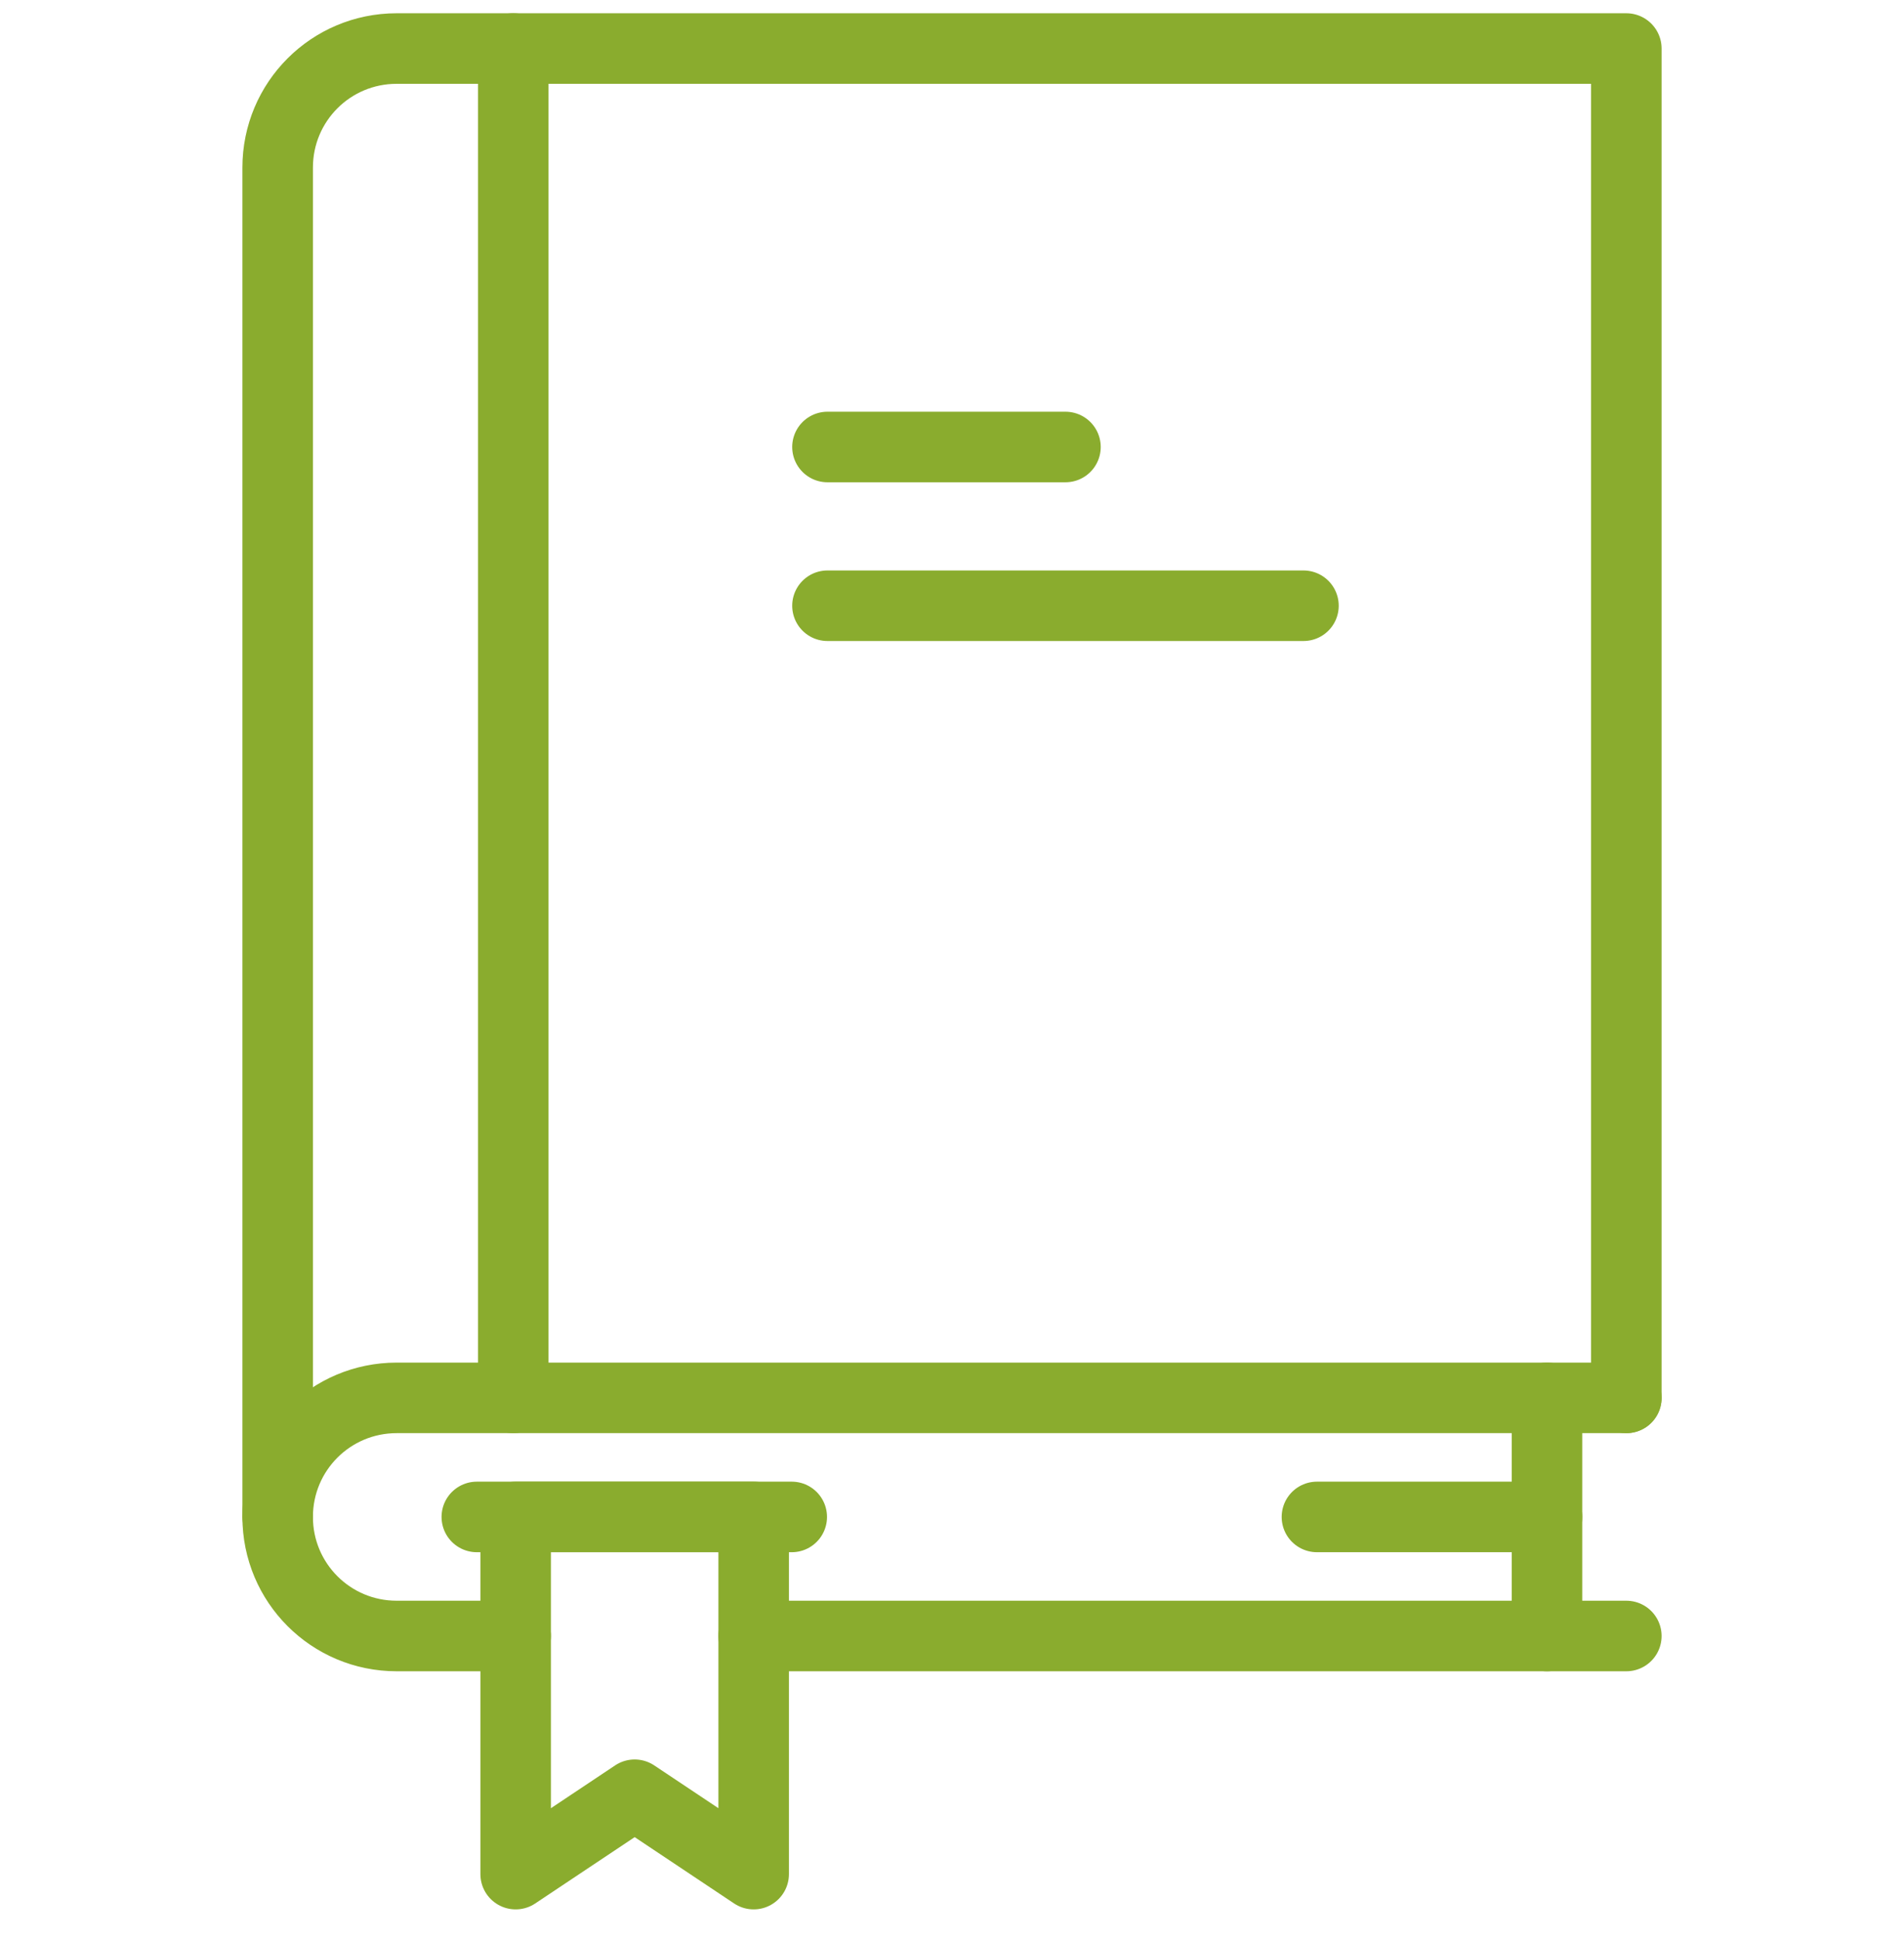
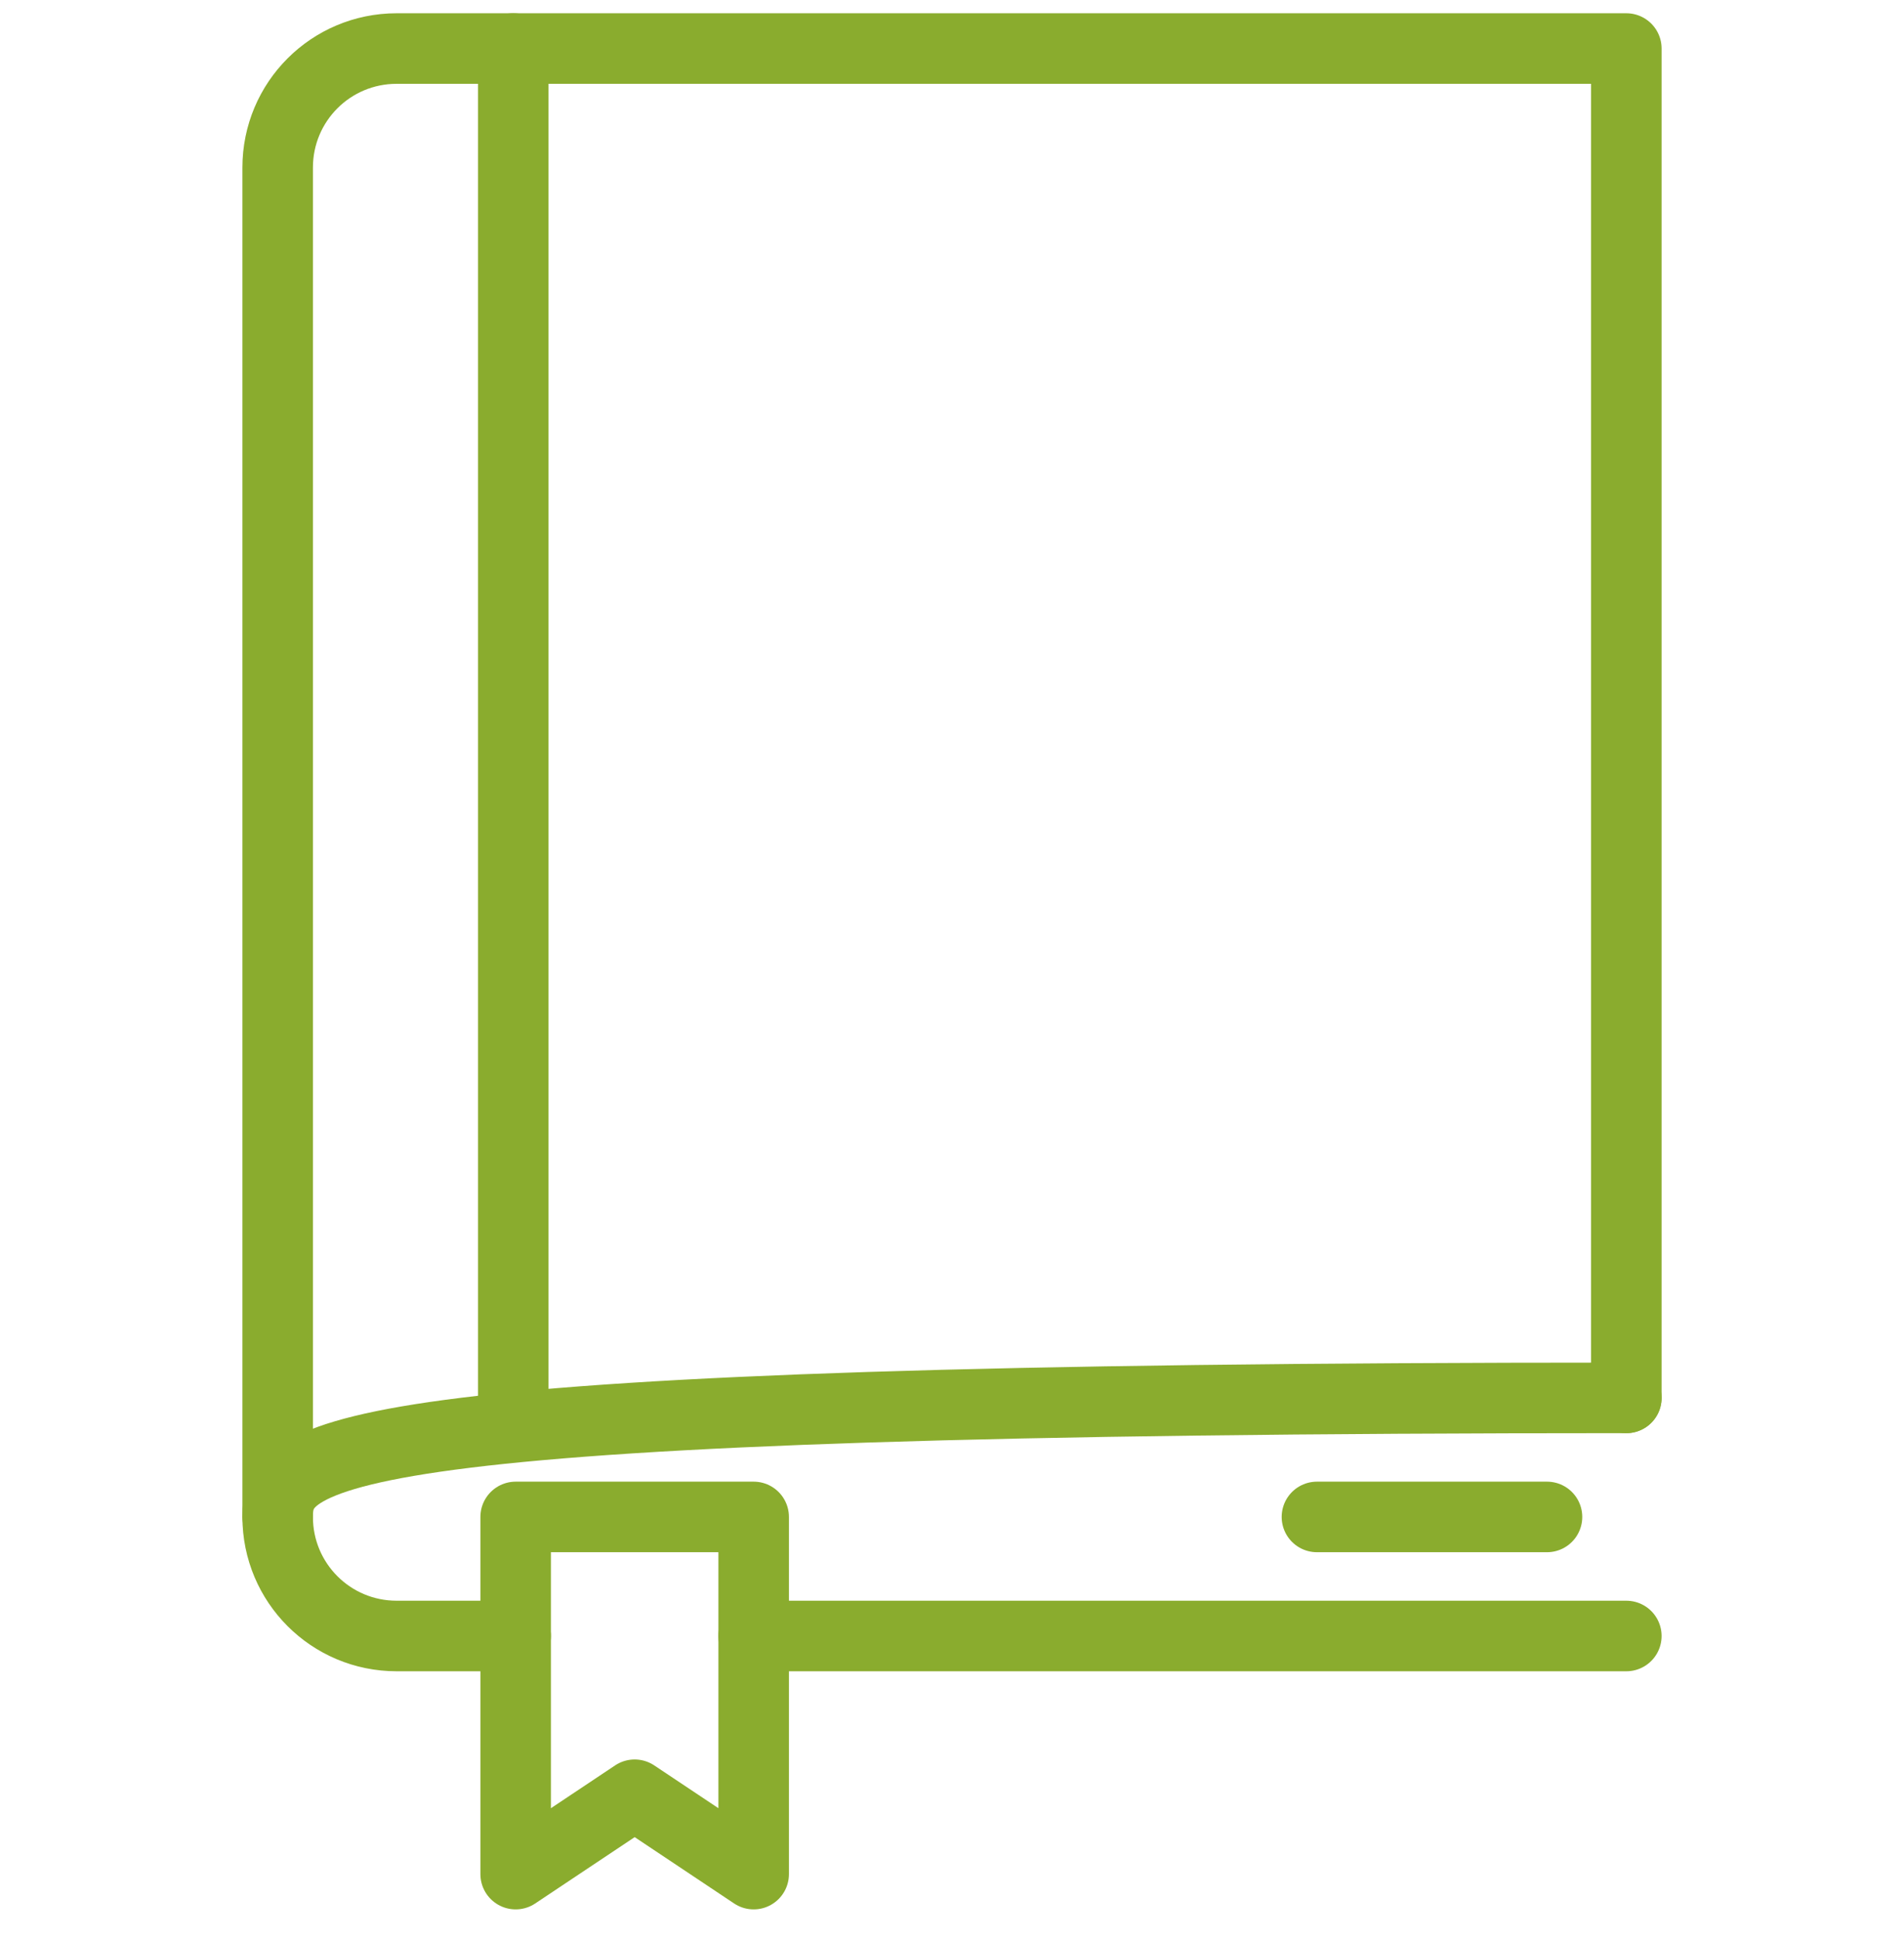
<svg xmlns="http://www.w3.org/2000/svg" width="54" height="55" viewBox="0 0 54 55" fill="none">
  <g clip-path="url(#clip0_3061_1936)">
-     <path d="M36.968 17.171H23.468" stroke="#8AAC2E" stroke-width="2" stroke-linecap="round" stroke-linejoin="round" />
-     <path d="M30.218 12.671H23.468" stroke="#8AAC2E" stroke-width="2" stroke-linecap="round" stroke-linejoin="round" />
    <path d="M21.375 53.126L18 50.876L14.625 53.126V43.001H21.375V53.126Z" stroke="#8AAC2E" stroke-width="2" stroke-linecap="round" stroke-linejoin="round" />
    <path d="M21.375 46.376H46.125" stroke="#8AAC2E" stroke-width="2" stroke-linecap="round" stroke-linejoin="round" />
-     <path d="M46.125 39.626H11.25C9.383 39.626 7.875 41.133 7.875 43.001C7.875 44.868 9.383 46.376 11.25 46.376H14.625" stroke="#8AAC2E" stroke-width="2" stroke-linecap="round" stroke-linejoin="round" />
+     <path d="M46.125 39.626C9.383 39.626 7.875 41.133 7.875 43.001C7.875 44.868 9.383 46.376 11.25 46.376H14.625" stroke="#8AAC2E" stroke-width="2" stroke-linecap="round" stroke-linejoin="round" />
    <path d="M46.125 39.626V1.376H11.25C9.383 1.376 7.875 2.883 7.875 4.751V43.001" stroke="#8AAC2E" stroke-width="2" stroke-linecap="round" stroke-linejoin="round" />
    <path d="M14.557 1.376V39.626" stroke="#8AAC2E" stroke-width="2" stroke-linecap="round" stroke-linejoin="round" />
-     <path d="M43.875 39.626V46.376" stroke="#8AAC2E" stroke-width="2" stroke-linecap="round" stroke-linejoin="round" />
-     <path d="M13.523 43.001H22.455" stroke="#8AAC2E" stroke-width="2" stroke-linecap="round" stroke-linejoin="round" />
    <path d="M37.35 43.001H43.875" stroke="#8AAC2E" stroke-width="2" stroke-linecap="round" stroke-linejoin="round" />
  </g>
  <defs>
    <clipPath id="clip0_3061_1936">
      <rect width="54" height="54" fill="white" transform="translate(0 0.251)" />
    </clipPath>
  </defs>
</svg>